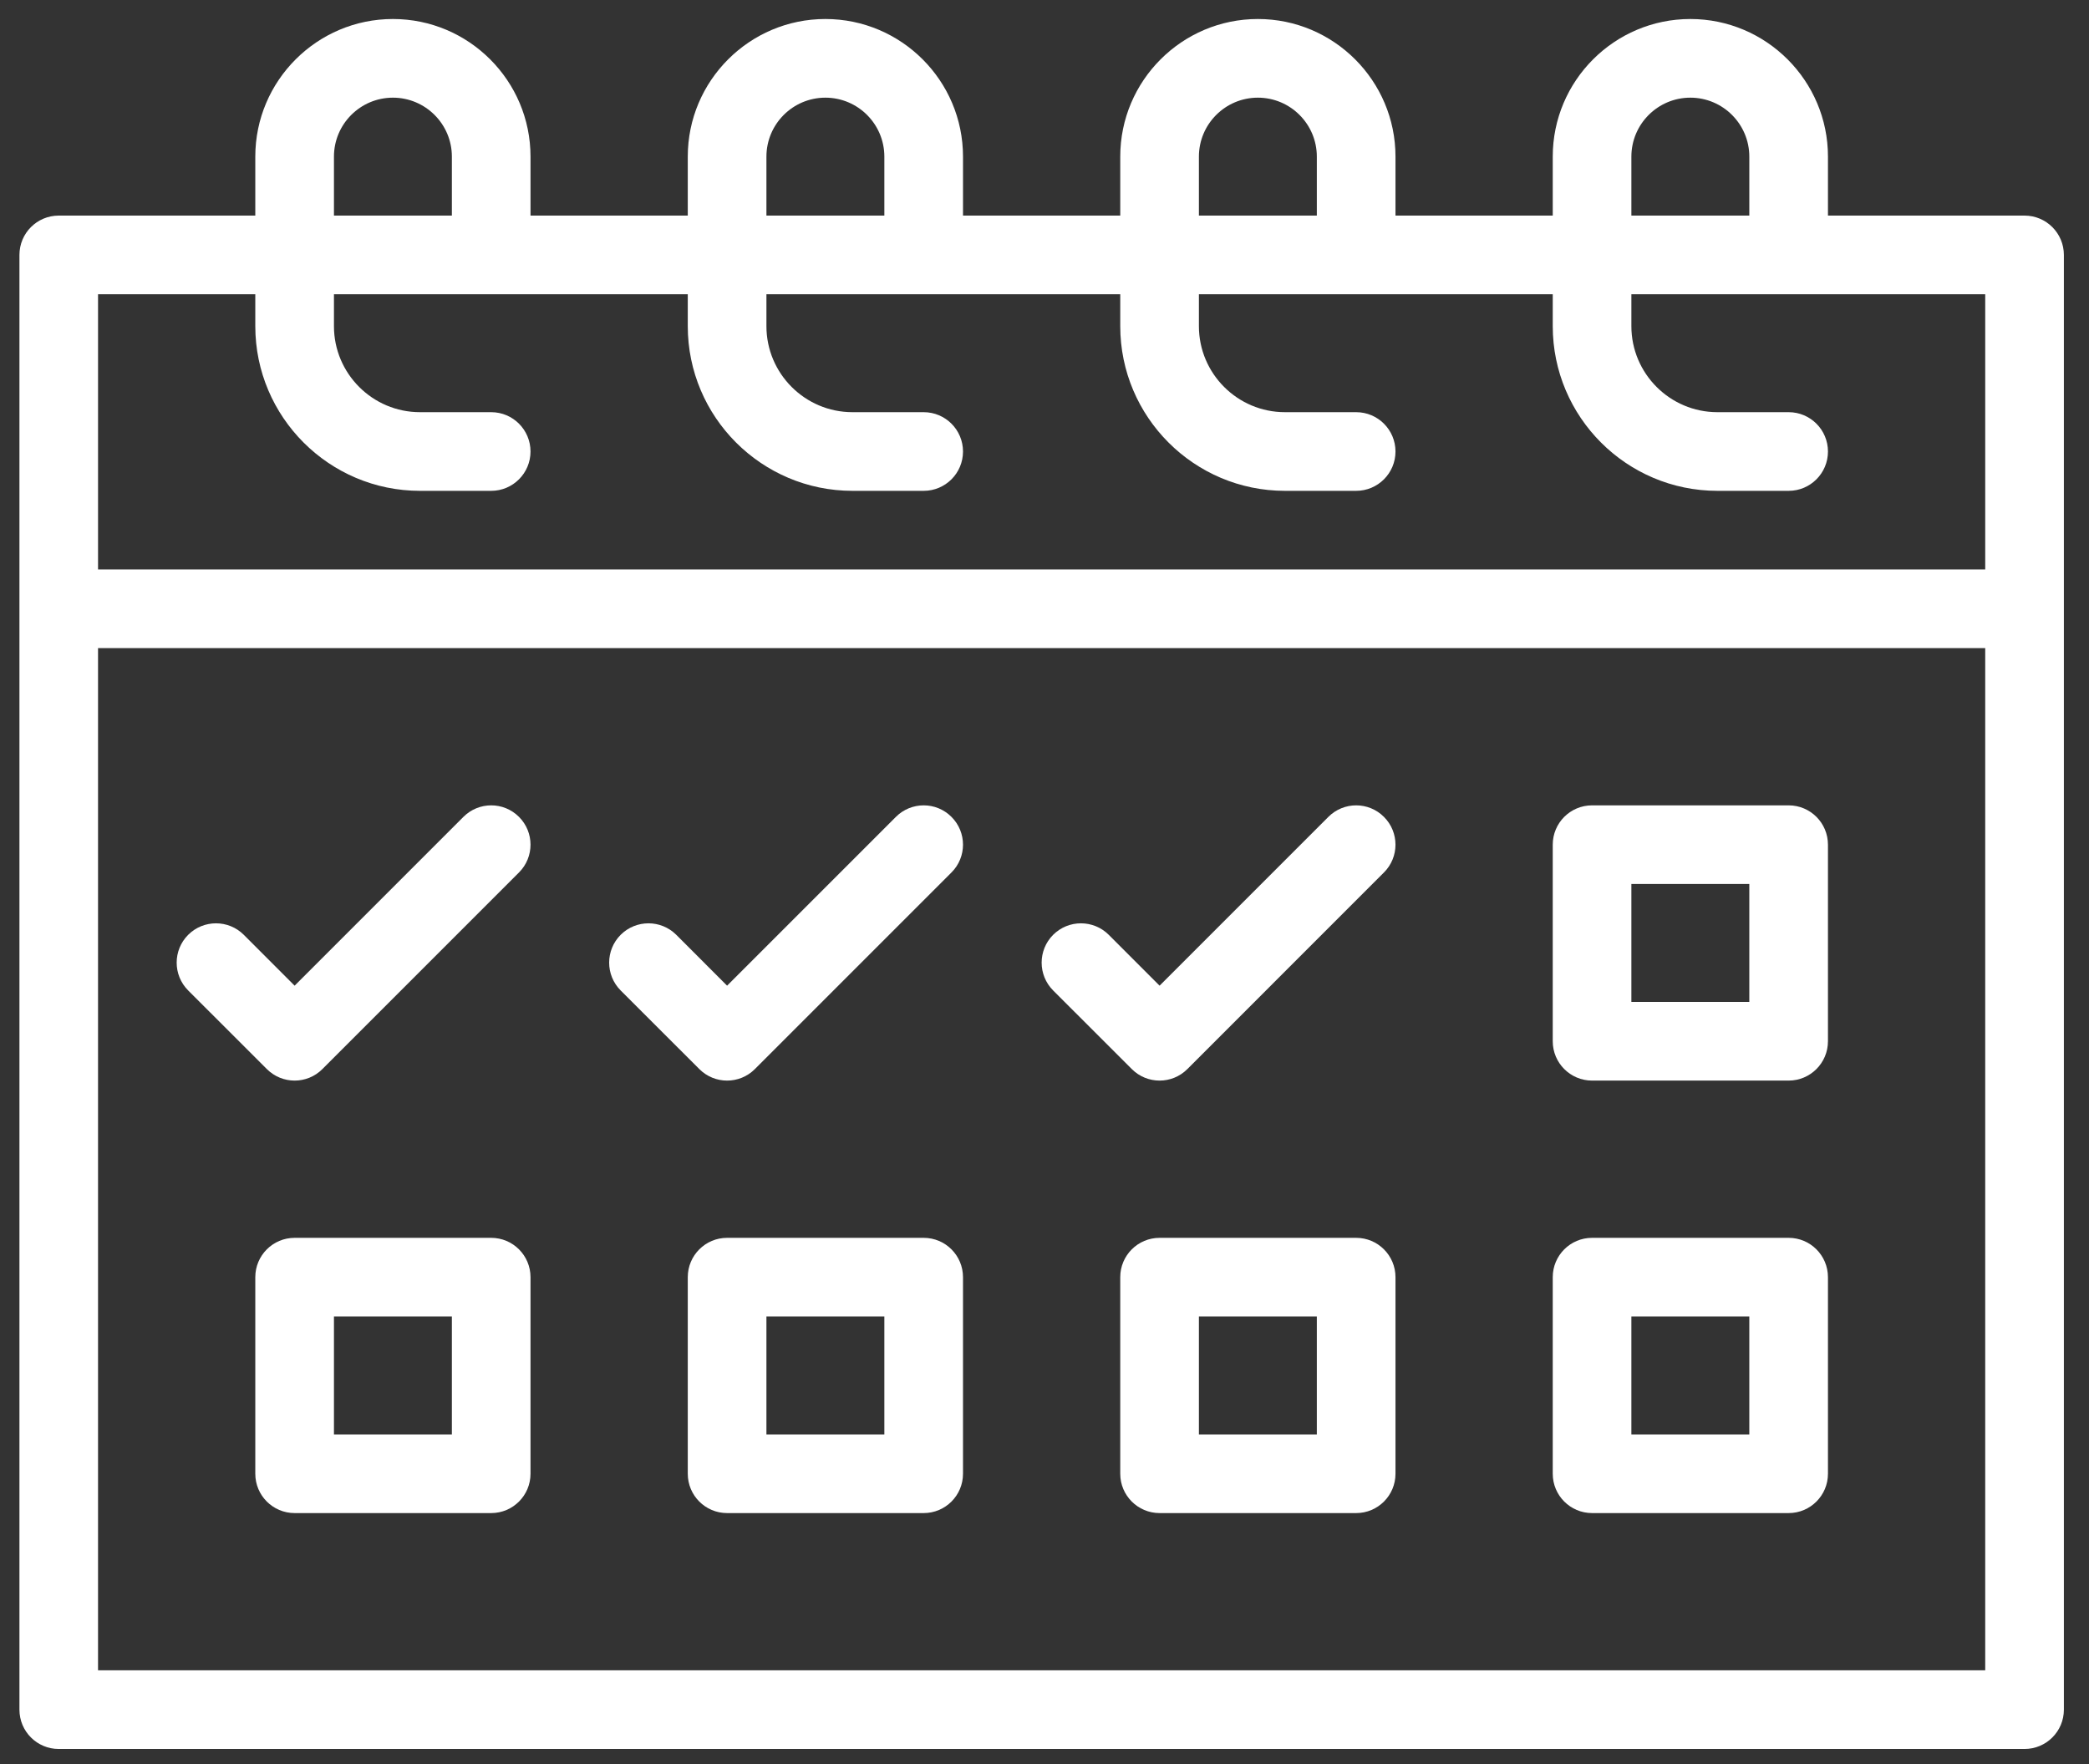
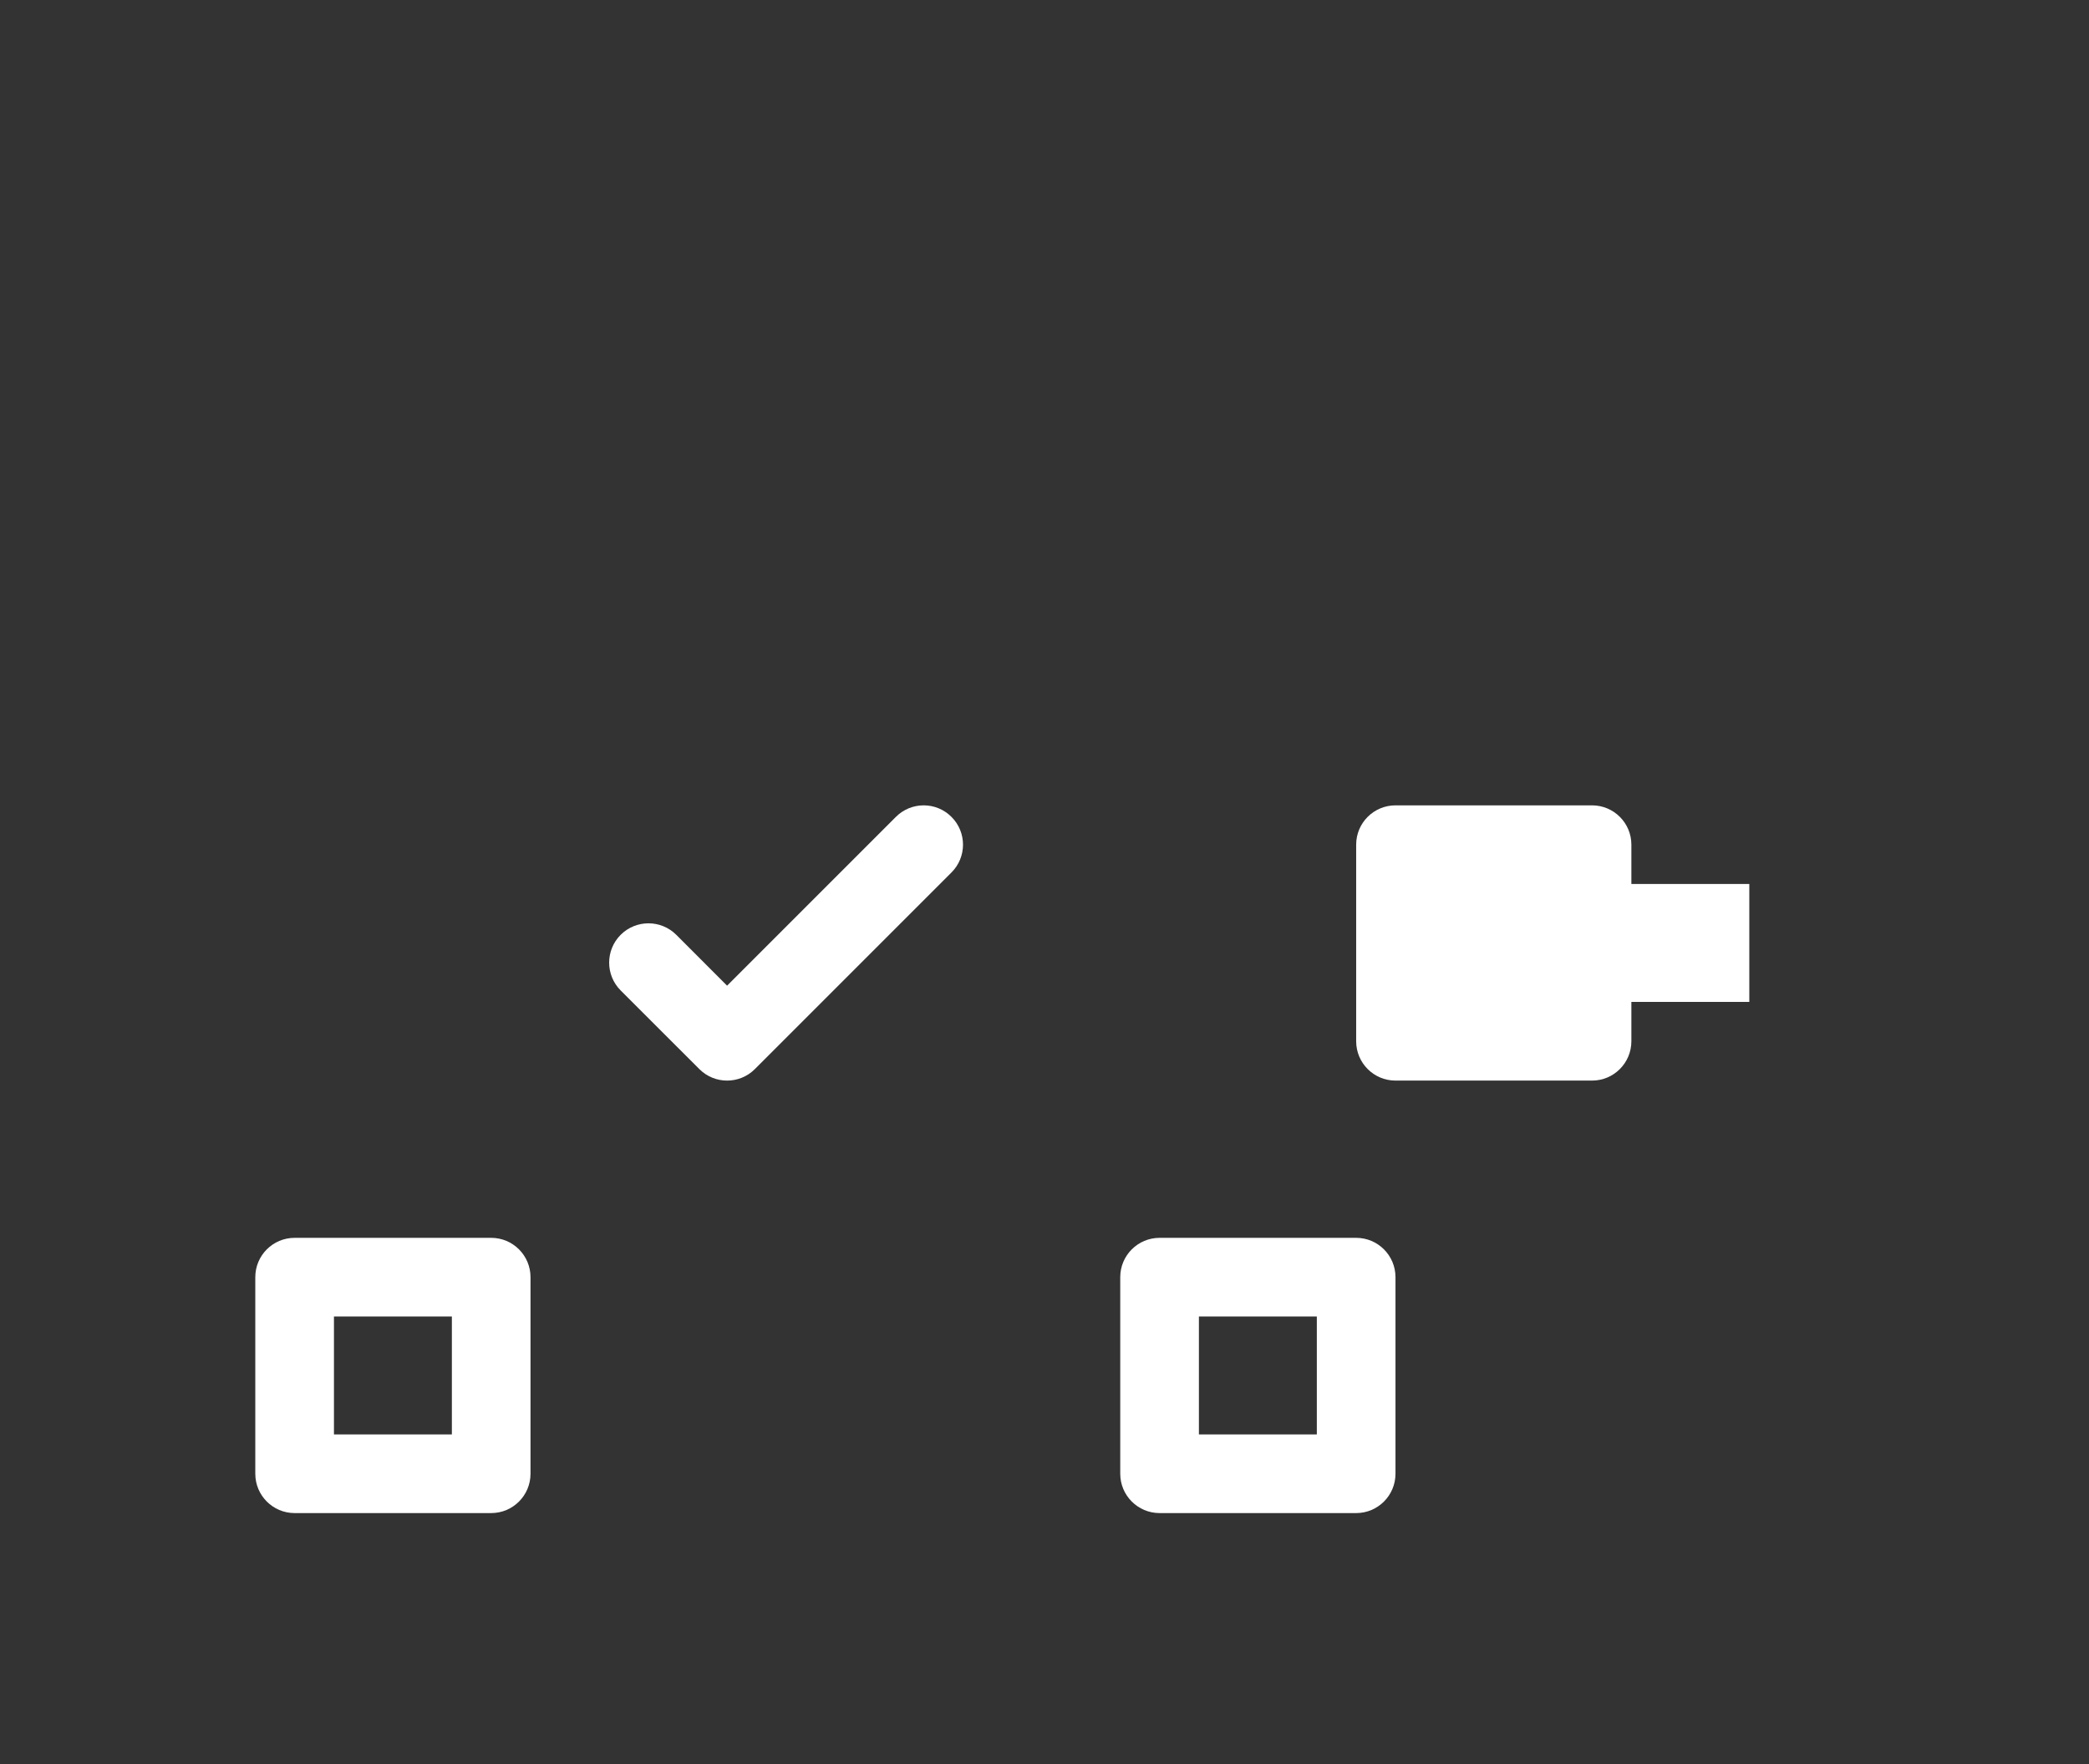
<svg xmlns="http://www.w3.org/2000/svg" xml:space="preserve" width="45mm" height="38mm" version="1.1" style="shape-rendering:geometricPrecision; text-rendering:geometricPrecision; image-rendering:optimizeQuality; fill-rule:evenodd; clip-rule:evenodd" viewBox="0 0 4500000 3800000">
  <rect x="0" y="0" width="4500000" height="3800000" fill="#333333" stroke="none" />
  <defs>
    <style type="text/css">
   
    .fil0 {fill:white;fill-rule:nonzero}
   
  </style>
  </defs>
  <g id="Ebene_x0020_1">
    <g id="_1982560157360">
-       <path class="fil0" d="M4276440 3598020l-4065260 0 0 -2201990 4065260 0 0 2201990zm-4065260 -2964170l338760 0 0 68730c0,195570 159230,354730 354730,354730l153430 0c46770,0 84700,-37960 84700,-84700 0,-46810 -37930,-84740 -84700,-84740l-153430 0c-102180,0 -185290,-83150 -185290,-185290l0 -68730 762180 0 0 68730c0,195570 159110,354730 354760,354730l153400 0c46810,0 84730,-37960 84730,-84700 0,-46810 -37920,-84740 -84730,-84740l-153400 0c-102170,0 -185330,-83150 -185330,-185290l0 -68730 762180 0 0 68730c0,195570 159160,354730 354770,354730l153390 0c46810,0 84740,-37960 84740,-84700 0,-46810 -37930,-84740 -84740,-84740l-153390 0c-102180,0 -185330,-83150 -185330,-185290l0 -68730 762220 0 0 68730c0,195570 159110,354730 354720,354730l153440 0c46770,0 84690,-37960 84690,-84700 0,-46810 -37920,-84740 -84690,-84740l-153440 0c-102170,0 -185330,-83150 -185330,-185290l0 -68730 762220 0 0 592740 -4065260 0 0 -592740zm508200 -296470c0,-70050 56940,-126990 126990,-126990 70050,0 127030,56940 127030,126990l0 127030 -254020 0 0 -127030zm931610 0c0,-70050 56950,-126990 127030,-126990 70050,0 127000,56940 127000,126990l0 127030 -254030 0 0 -127030zm931620 0c0,-70050 56940,-126990 127030,-126990 70050,0 126990,56940 126990,126990l0 127030 -254020 0 0 -127030zm931610 0c0,-70050 56990,-126990 127040,-126990 70040,0 126990,56940 126990,126990l0 127030 -254030 0 0 -127030zm846920 127030l-423460 0 0 -127030c0,-163480 -133050,-296430 -296420,-296430 -163490,0 -296430,132950 -296430,296430l0 127030 -338760 0 0 -127030c0,-163480 -132940,-296430 -296430,-296430 -163520,0 -296470,132950 -296470,296430l0 127030 -338720 0 0 -127030c0,-163480 -132940,-296430 -296430,-296430 -163410,0 -296460,132950 -296460,296430l0 127030 -338760 0 0 -127030c0,-163480 -132940,-296430 -296430,-296430 -163370,0 -296430,132950 -296430,296430l0 127030 -423460 0c-46770,0 -84620,37960 -84620,84740l0 3133610c0,46770 37850,84700 84620,84700l4234660 0c46780,0 84740,-37930 84740,-84700l0 -3133610c0,-46780 -37960,-84740 -84740,-84740z" />
-       <path class="fil0" d="M3514220 1904220l254030 0 0 254030 -254030 0 0 -254030zm-84690 423460l423460 0c46770,0 84690,-37960 84690,-84730l0 -423460c0,-46780 -37920,-84700 -84690,-84700l-423460 0c-46780,0 -84700,37920 -84700,84700l0 423460c0,46770 37920,84730 84700,84730z" />
+       <path class="fil0" d="M3514220 1904220l254030 0 0 254030 -254030 0 0 -254030zm-84690 423460c46770,0 84690,-37960 84690,-84730l0 -423460c0,-46780 -37920,-84700 -84690,-84700l-423460 0c-46780,0 -84700,37920 -84700,84700l0 423460c0,46770 37920,84730 84700,84730z" />
      <path class="fil0" d="M973400 3089860l-254020 0 0 -254020 254020 0 0 254020zm84700 -423460l-423460 0c-46770,0 -84700,37930 -84700,84740l0 423460c0,46740 37930,84700 84700,84700l423460 0c46770,0 84700,-37960 84700,-84700l0 -423460c0,-46810 -37930,-84740 -84700,-84740z" />
-       <path class="fil0" d="M1905020 3089860l-254030 0 0 -254020 254030 0 0 254020zm84700 -423460l-423460 0c-46780,0 -84700,37930 -84700,84740l0 423460c0,46740 37920,84700 84700,84700l423460 0c46810,0 84730,-37960 84730,-84700l0 -423460c0,-46810 -37920,-84740 -84730,-84740z" />
      <path class="fil0" d="M2836630 3089860l-254020 0 0 -254020 254020 0 0 254020zm84700 -423460l-423420 0c-46770,0 -84740,37930 -84740,84740l0 423460c0,46740 37970,84700 84740,84700l423420 0c46810,0 84740,-37960 84740,-84700l0 -423460c0,-46810 -37930,-84740 -84740,-84740z" />
-       <path class="fil0" d="M3514220 2835840l254030 0 0 254020 -254030 0 0 -254020zm-84690 423460l423460 0c46770,0 84690,-37960 84690,-84700l0 -423460c0,-46810 -37920,-84740 -84690,-84740l-423460 0c-46780,0 -84700,37930 -84700,84740l0 423460c0,46740 37920,84700 84700,84700z" />
-       <path class="fil0" d="M574800 2302830c16530,16570 38260,24850 59840,24850 21730,0 43420,-8280 59880,-24850l423460 -423460c33100,-33030 33100,-86740 0,-119730 -33030,-33140 -86620,-33140 -119760,0l-363580 363580 -109440 -109550c-33100,-33030 -86730,-33030 -119840,0 -33030,33100 -33030,86730 0,119830l169440 169330z" />
      <path class="fil0" d="M1506410 2302830c16570,16570 38150,24850 59850,24850 21730,0 43420,-8280 59880,-24850l423460 -423460c33140,-33030 33140,-86740 0,-119730 -33000,-33140 -86630,-33140 -119730,0l-363610 363580 -109450 -109550c-33100,-33030 -86690,-33030 -119830,0 -33030,33100 -33030,86730 0,119830l169430 169330z" />
-       <path class="fil0" d="M2438030 2302830c16570,16570 38150,24850 59880,24850 21690,0 43310,-8280 59880,-24850l423420 -423460c33140,-33030 33140,-86740 0,-119730 -32990,-33140 -86620,-33140 -119720,0l-363580 363580 -109480 -109550c-33100,-33030 -86700,-33030 -119840,0 -32990,33100 -32990,86730 0,119830l169440 169330z" />
    </g>
  </g>
</svg>